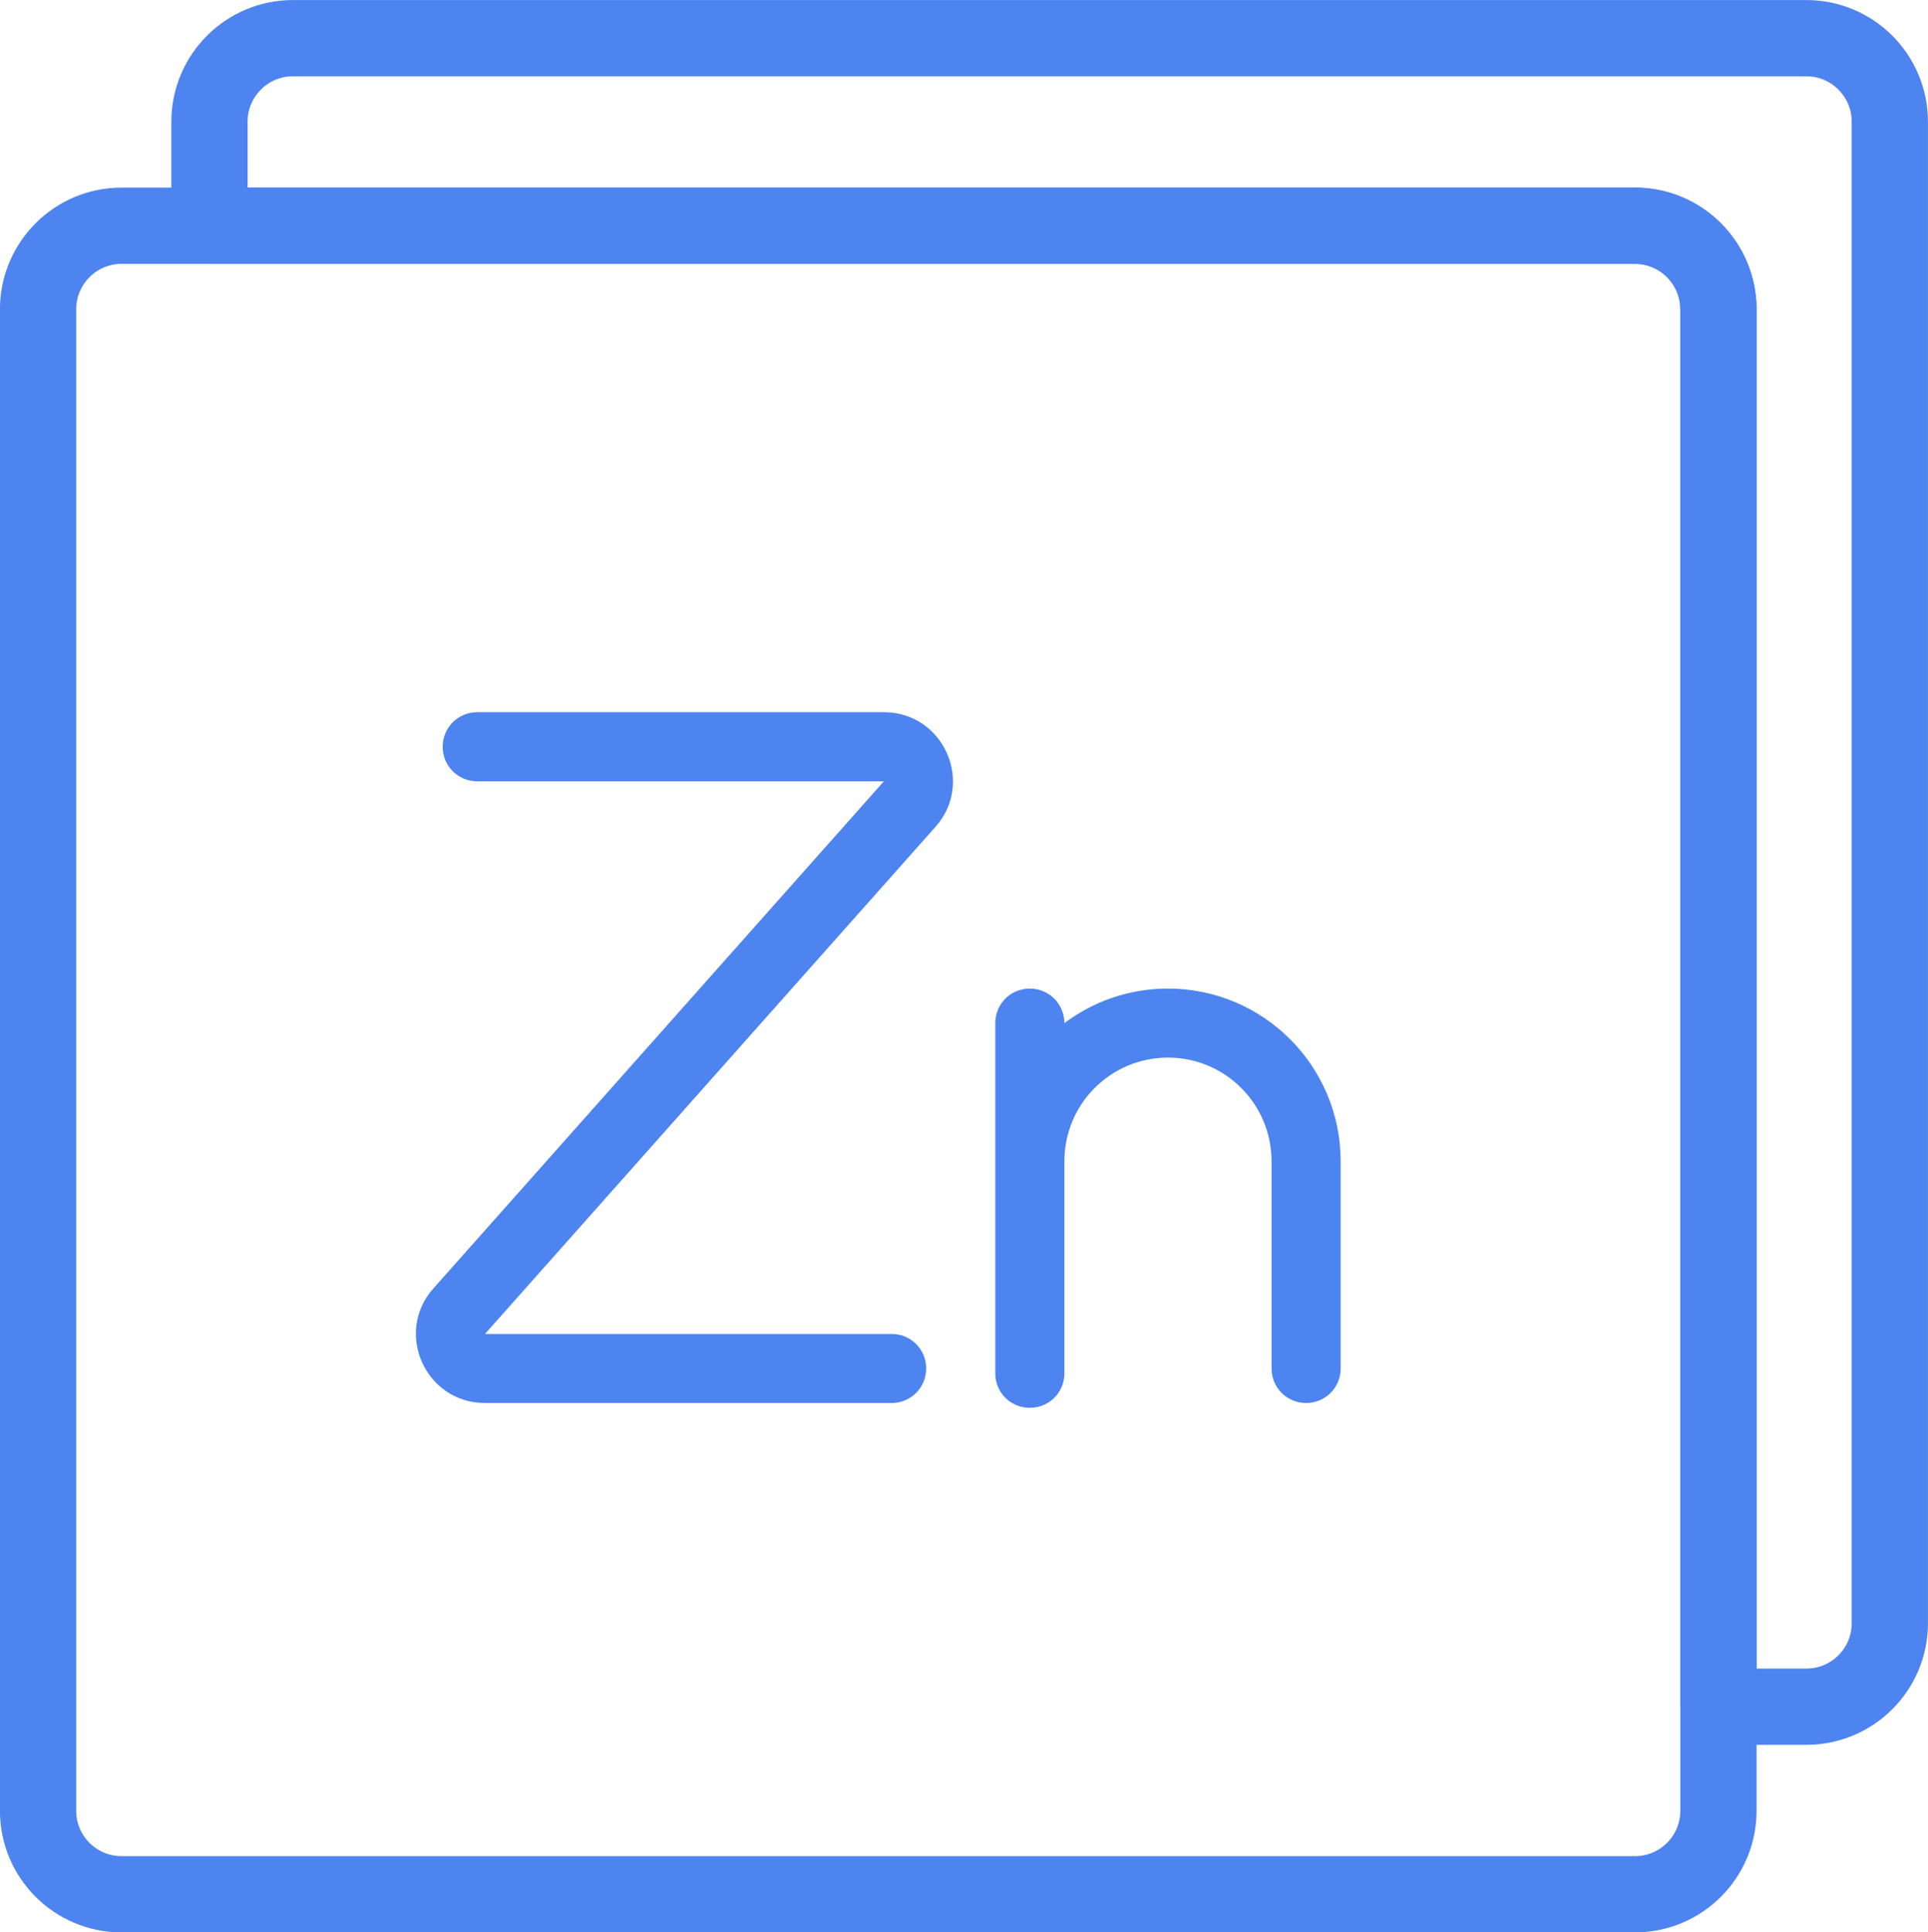
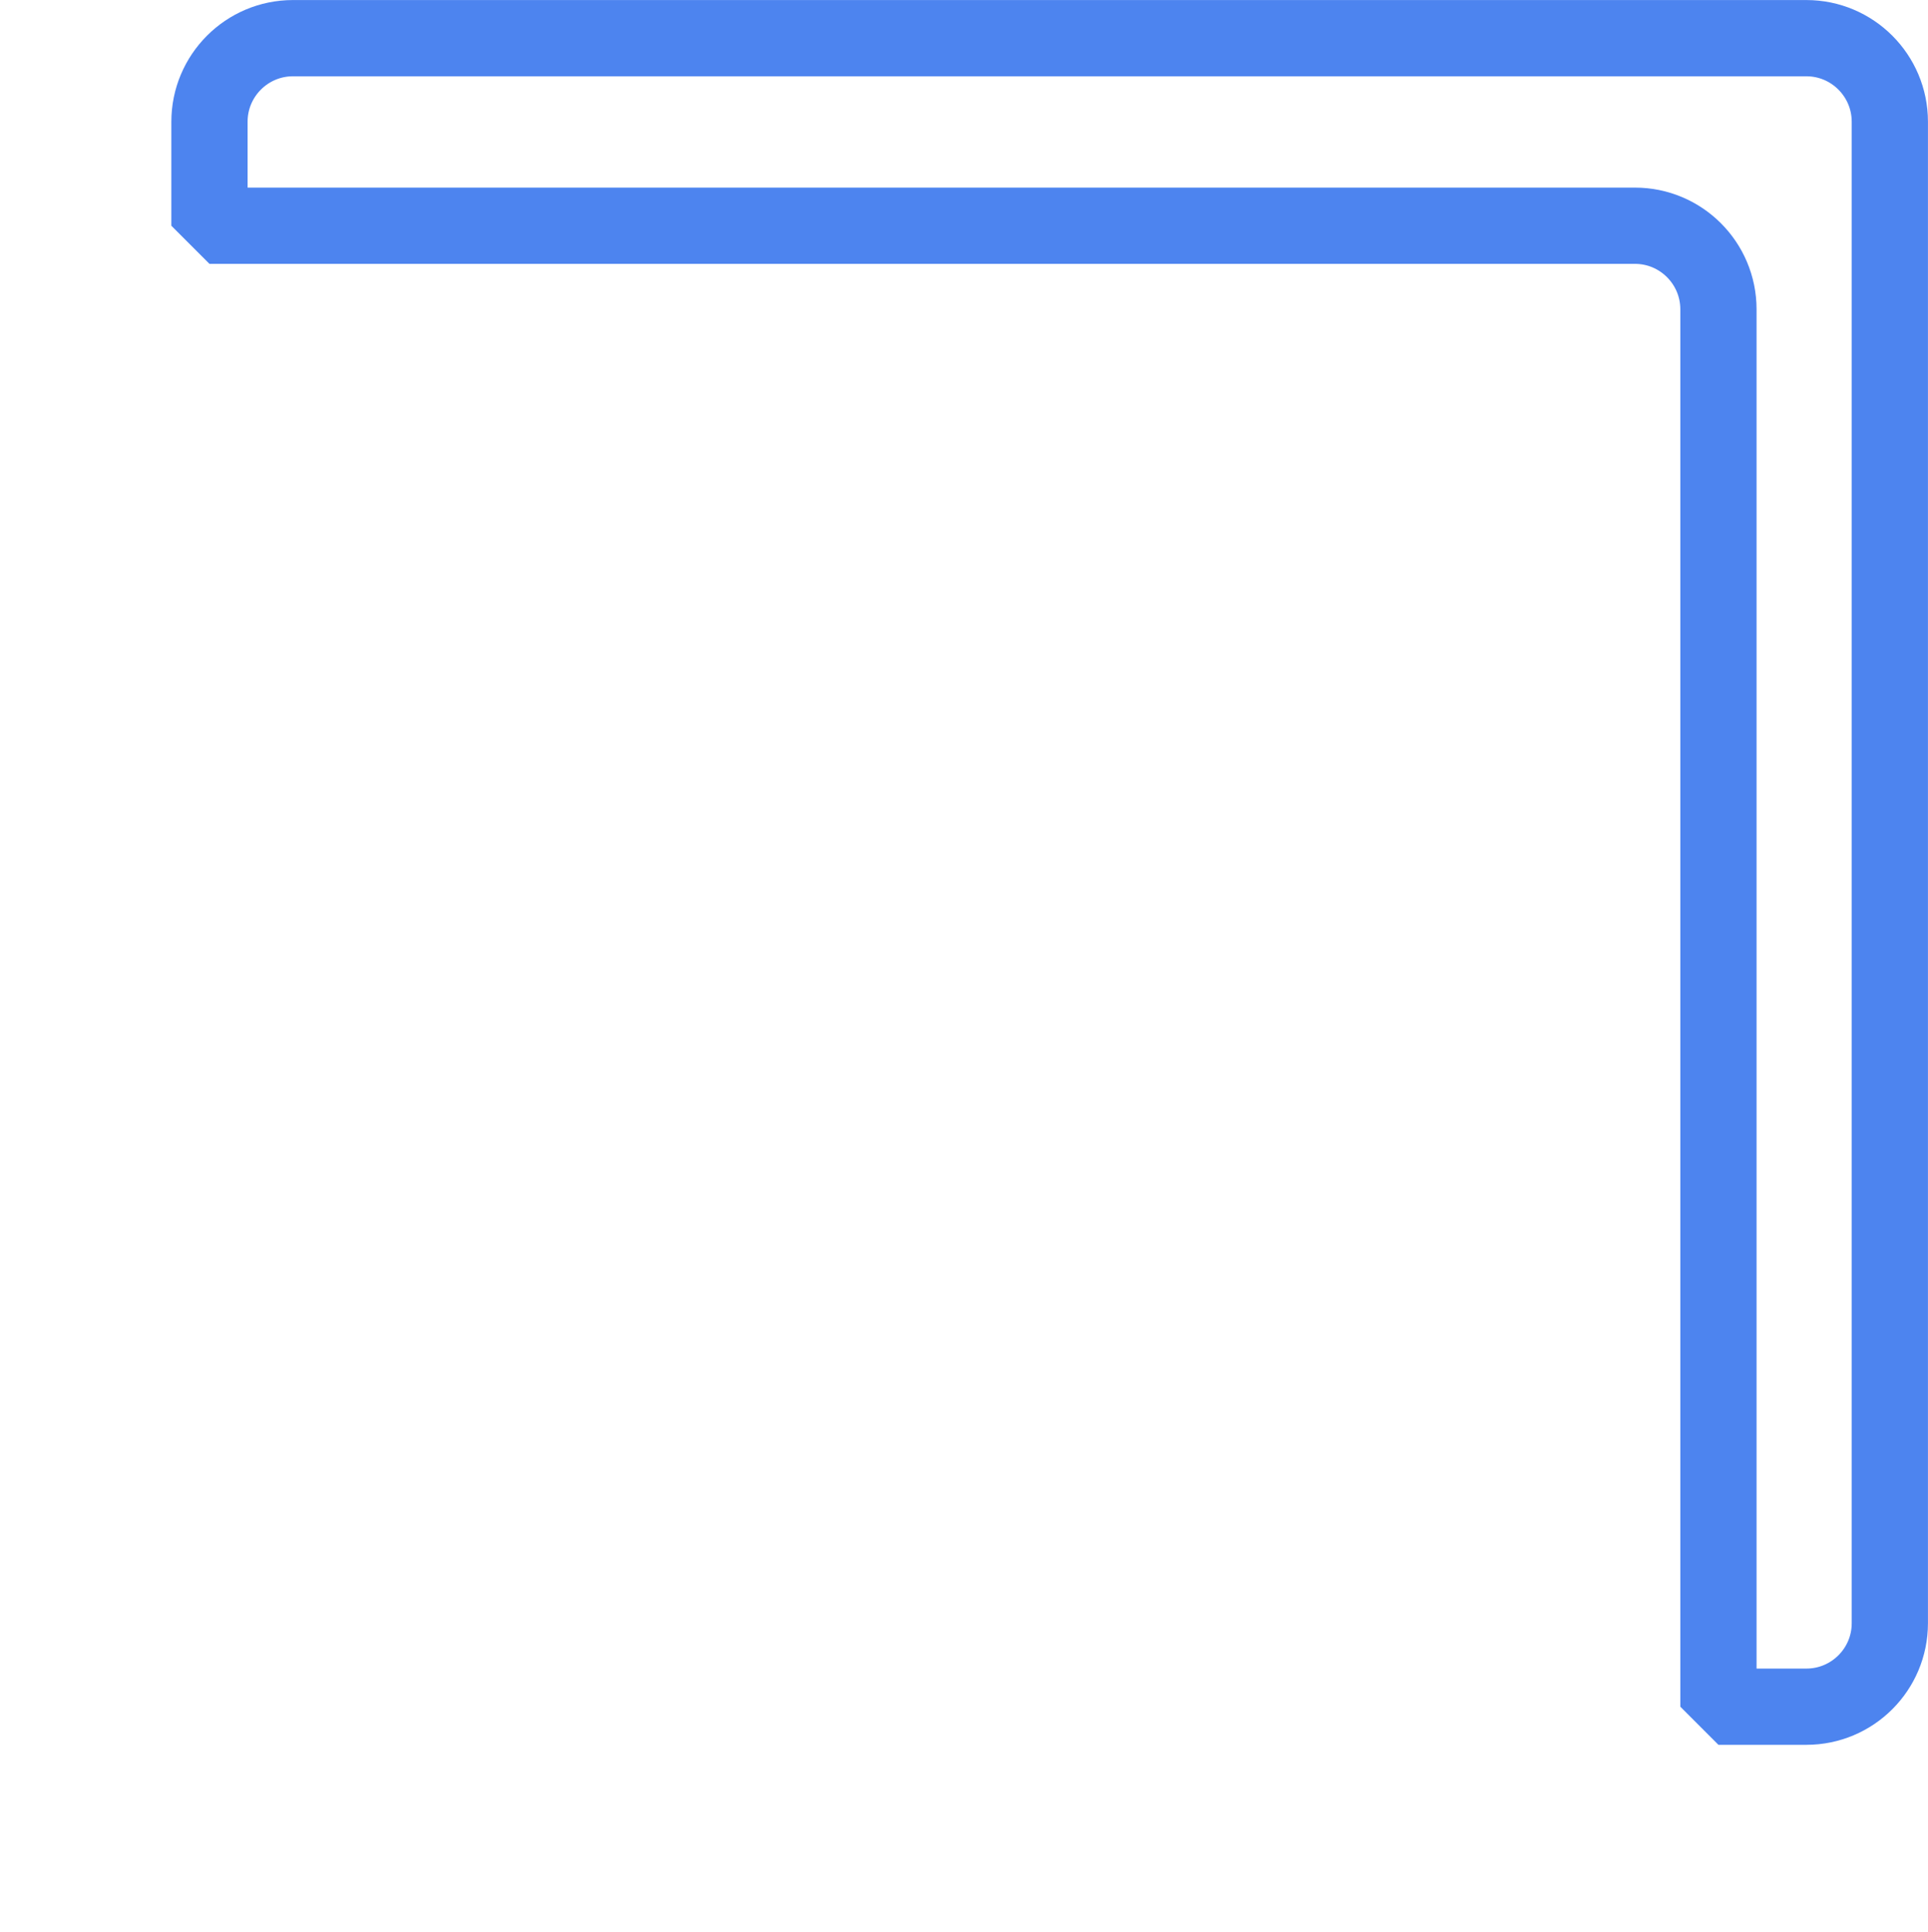
<svg xmlns="http://www.w3.org/2000/svg" fill="none" fill-rule="evenodd" stroke="black" stroke-width="0.501" stroke-linejoin="bevel" stroke-miterlimit="10" font-family="Times New Roman" font-size="16" style="font-variant-ligatures:none" version="1.1" overflow="visible" width="22.43pt" height="22.479pt" viewBox="0.001 -600 22.43 22.479">
  <defs>
	</defs>
  <g id="Layer 1" transform="scale(1 -1)">
    <g id="Group" stroke-linejoin="miter">
-       <path d="M 0.444,596.402 L 0.444,578.935 C 0.444,578.399 0.879,577.964 1.415,577.964 L 19.022,577.964 C 19.558,577.964 19.993,578.399 19.993,578.935 L 19.993,596.402 C 19.993,596.938 19.558,597.374 19.022,597.374 L 1.415,597.374 C 0.879,597.374 0.444,596.938 0.444,596.402 Z" stroke="#4d84ef" stroke-width="0.887" stroke-linecap="round" marker-start="none" marker-end="none" />
      <path d="M 19.993,580.146 L 19.993,596.402 C 19.993,596.938 19.558,597.374 19.022,597.374 L 2.438,597.374 L 2.438,598.584 C 2.438,599.12 2.873,599.556 3.409,599.556 L 21.016,599.556 C 21.552,599.556 21.987,599.12 21.987,598.584 L 21.987,581.117 C 21.987,580.581 21.552,580.146 21.016,580.146 L 19.993,580.146 Z" stroke-linecap="round" stroke-width="0.887" stroke="#4d84ef" marker-start="none" marker-end="none" />
-       <path d="M 11.58,584.024 L 11.58,588.098 C 11.58,588.323 11.759,588.5 11.982,588.5 C 12.203,588.5 12.383,588.323 12.384,588.098 C 12.719,588.35 13.136,588.5 13.589,588.5 C 14.698,588.5 15.598,587.599 15.598,586.491 L 15.598,584.081 C 15.598,583.856 15.418,583.679 15.196,583.679 C 14.974,583.679 14.794,583.856 14.794,584.081 L 14.794,586.491 C 14.794,587.158 14.254,587.697 13.589,587.697 C 12.923,587.697 12.384,587.158 12.384,586.491 L 12.384,584.024 C 12.384,583.799 12.204,583.623 11.982,583.623 C 11.759,583.623 11.58,583.799 11.58,584.024 Z M 5.044,585.013 L 10.284,590.911 L 5.553,590.911 C 5.331,590.911 5.151,591.088 5.151,591.313 C 5.151,591.537 5.331,591.715 5.553,591.715 L 10.284,591.715 C 10.977,591.715 11.344,590.894 10.883,590.38 L 5.643,584.482 L 10.375,584.482 C 10.596,584.482 10.776,584.305 10.776,584.081 C 10.776,583.856 10.596,583.679 10.375,583.679 L 5.643,583.679 C 4.951,583.679 4.583,584.498 5.044,585.013 Z" fill-rule="nonzero" stroke-width="0.201" fill="#4d84ef" stroke="none" marker-start="none" marker-end="none" />
    </g>
  </g>
</svg>